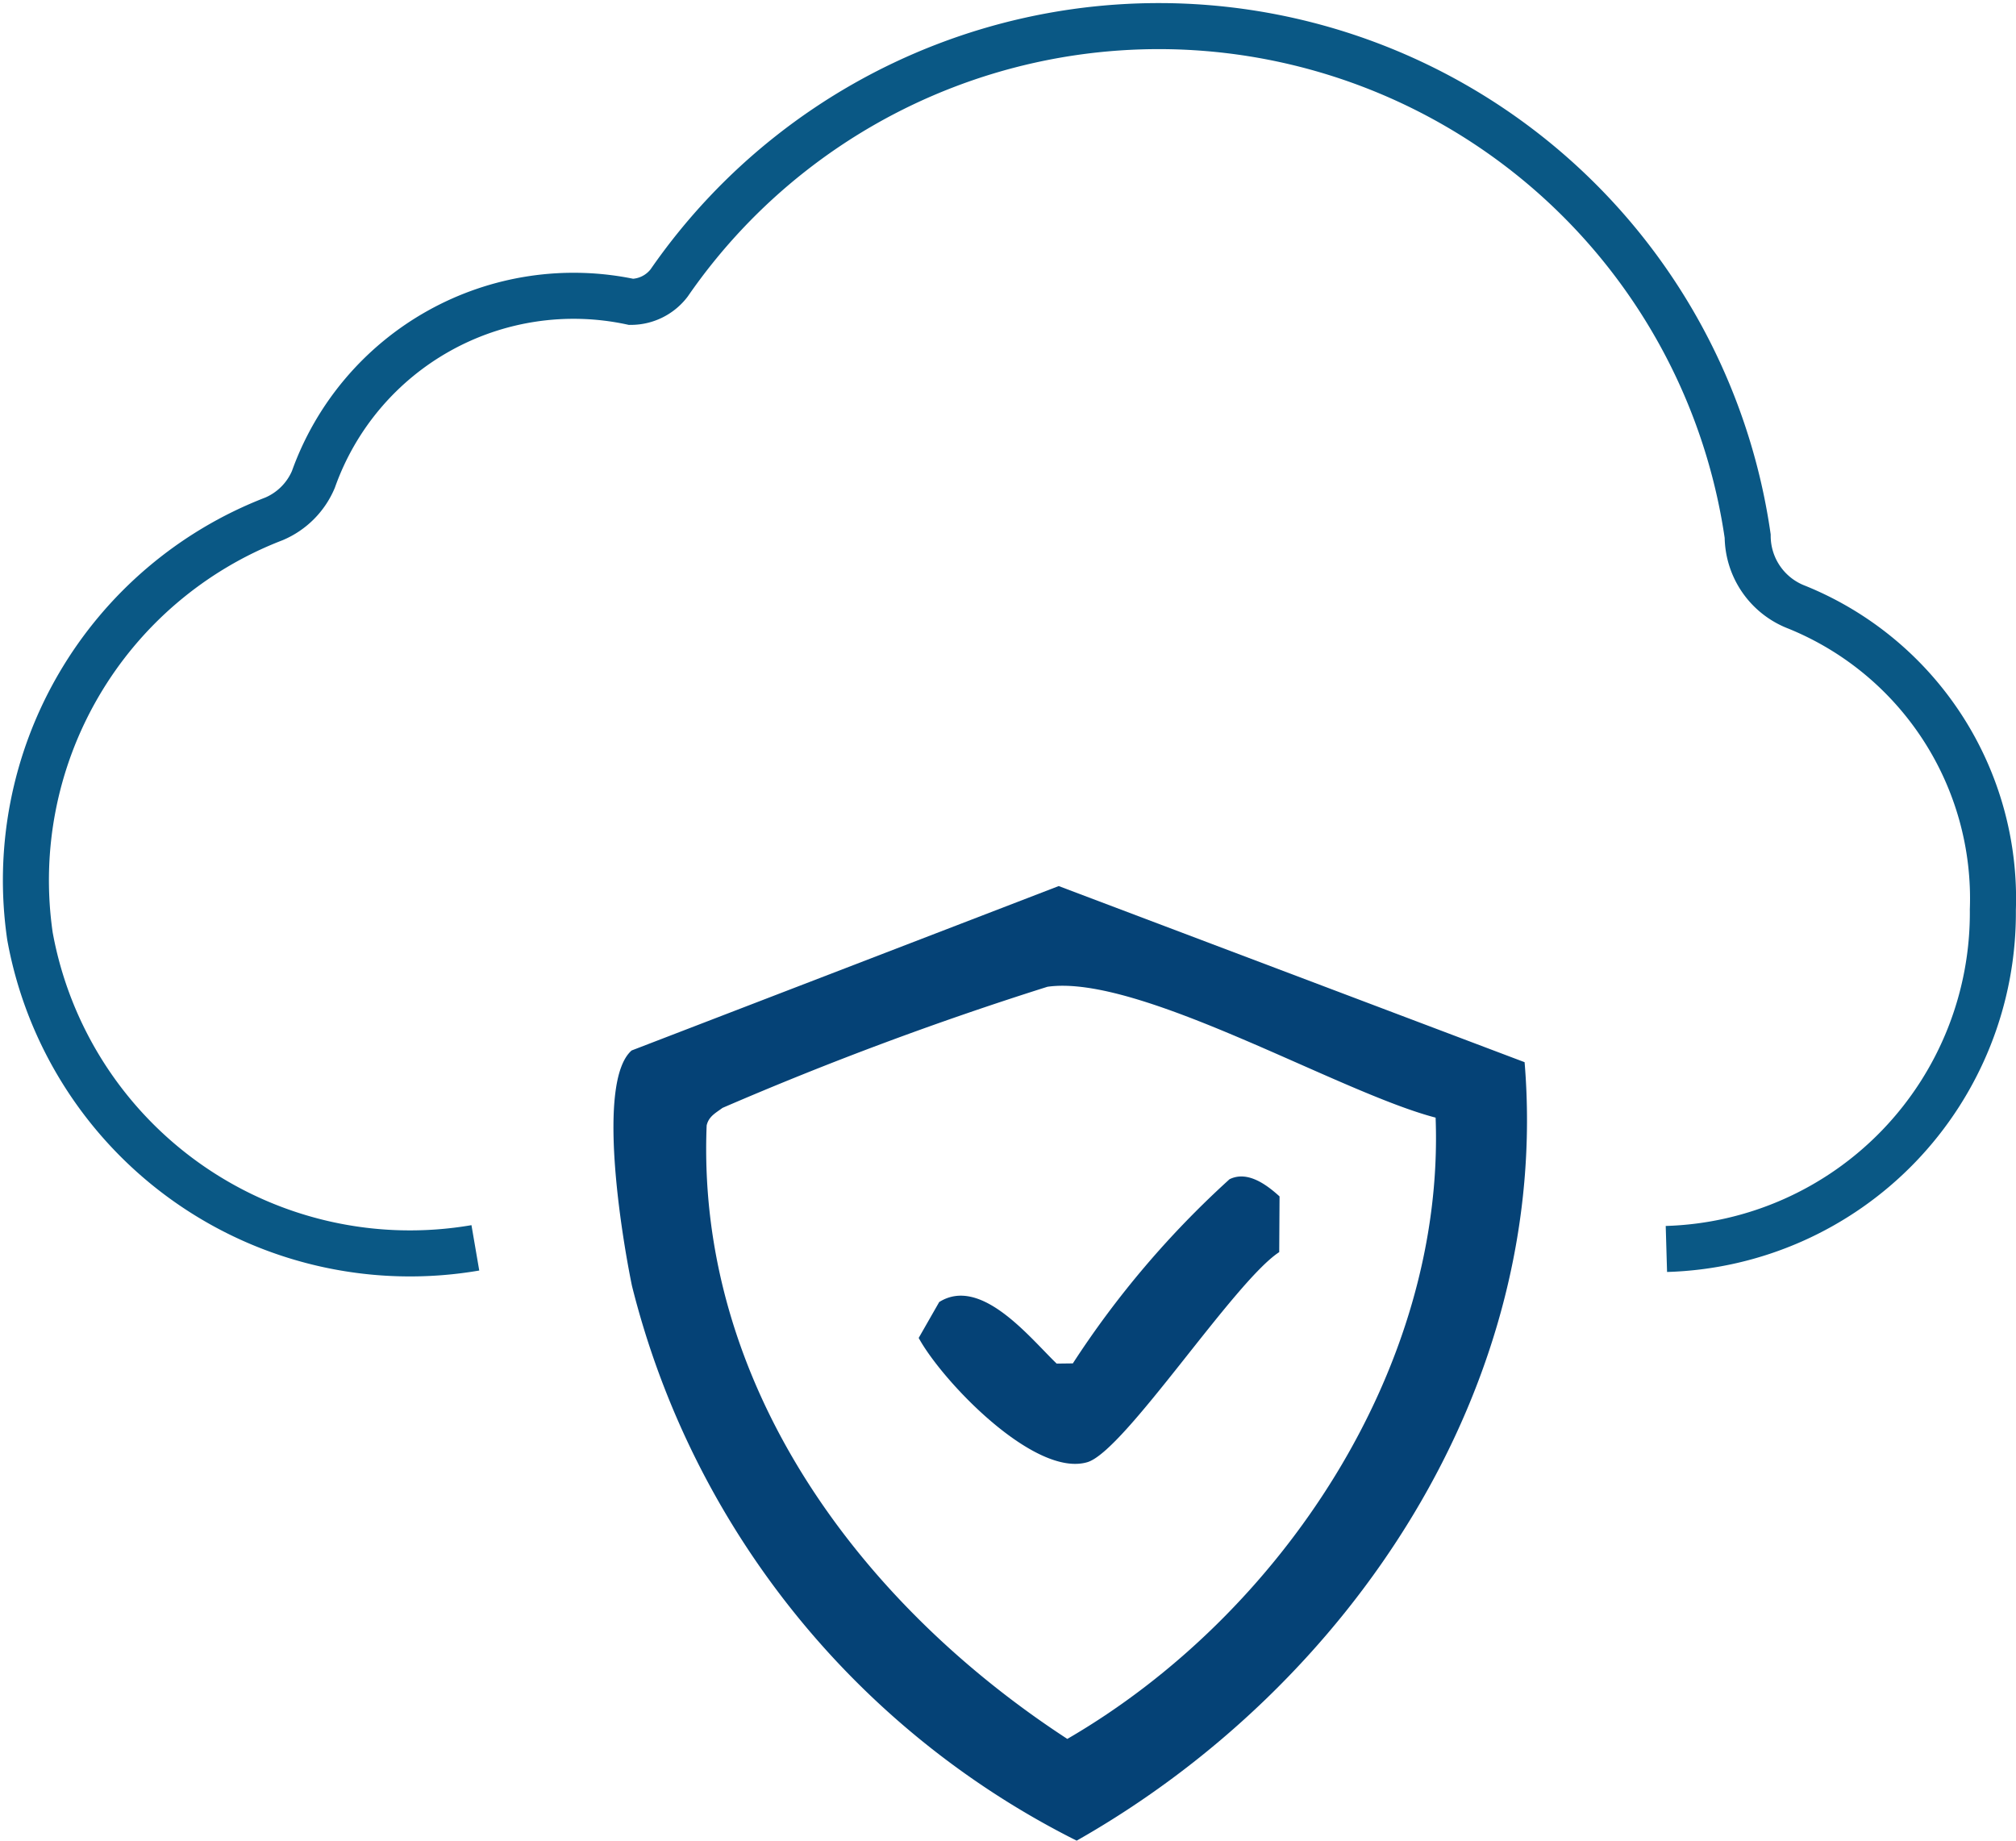
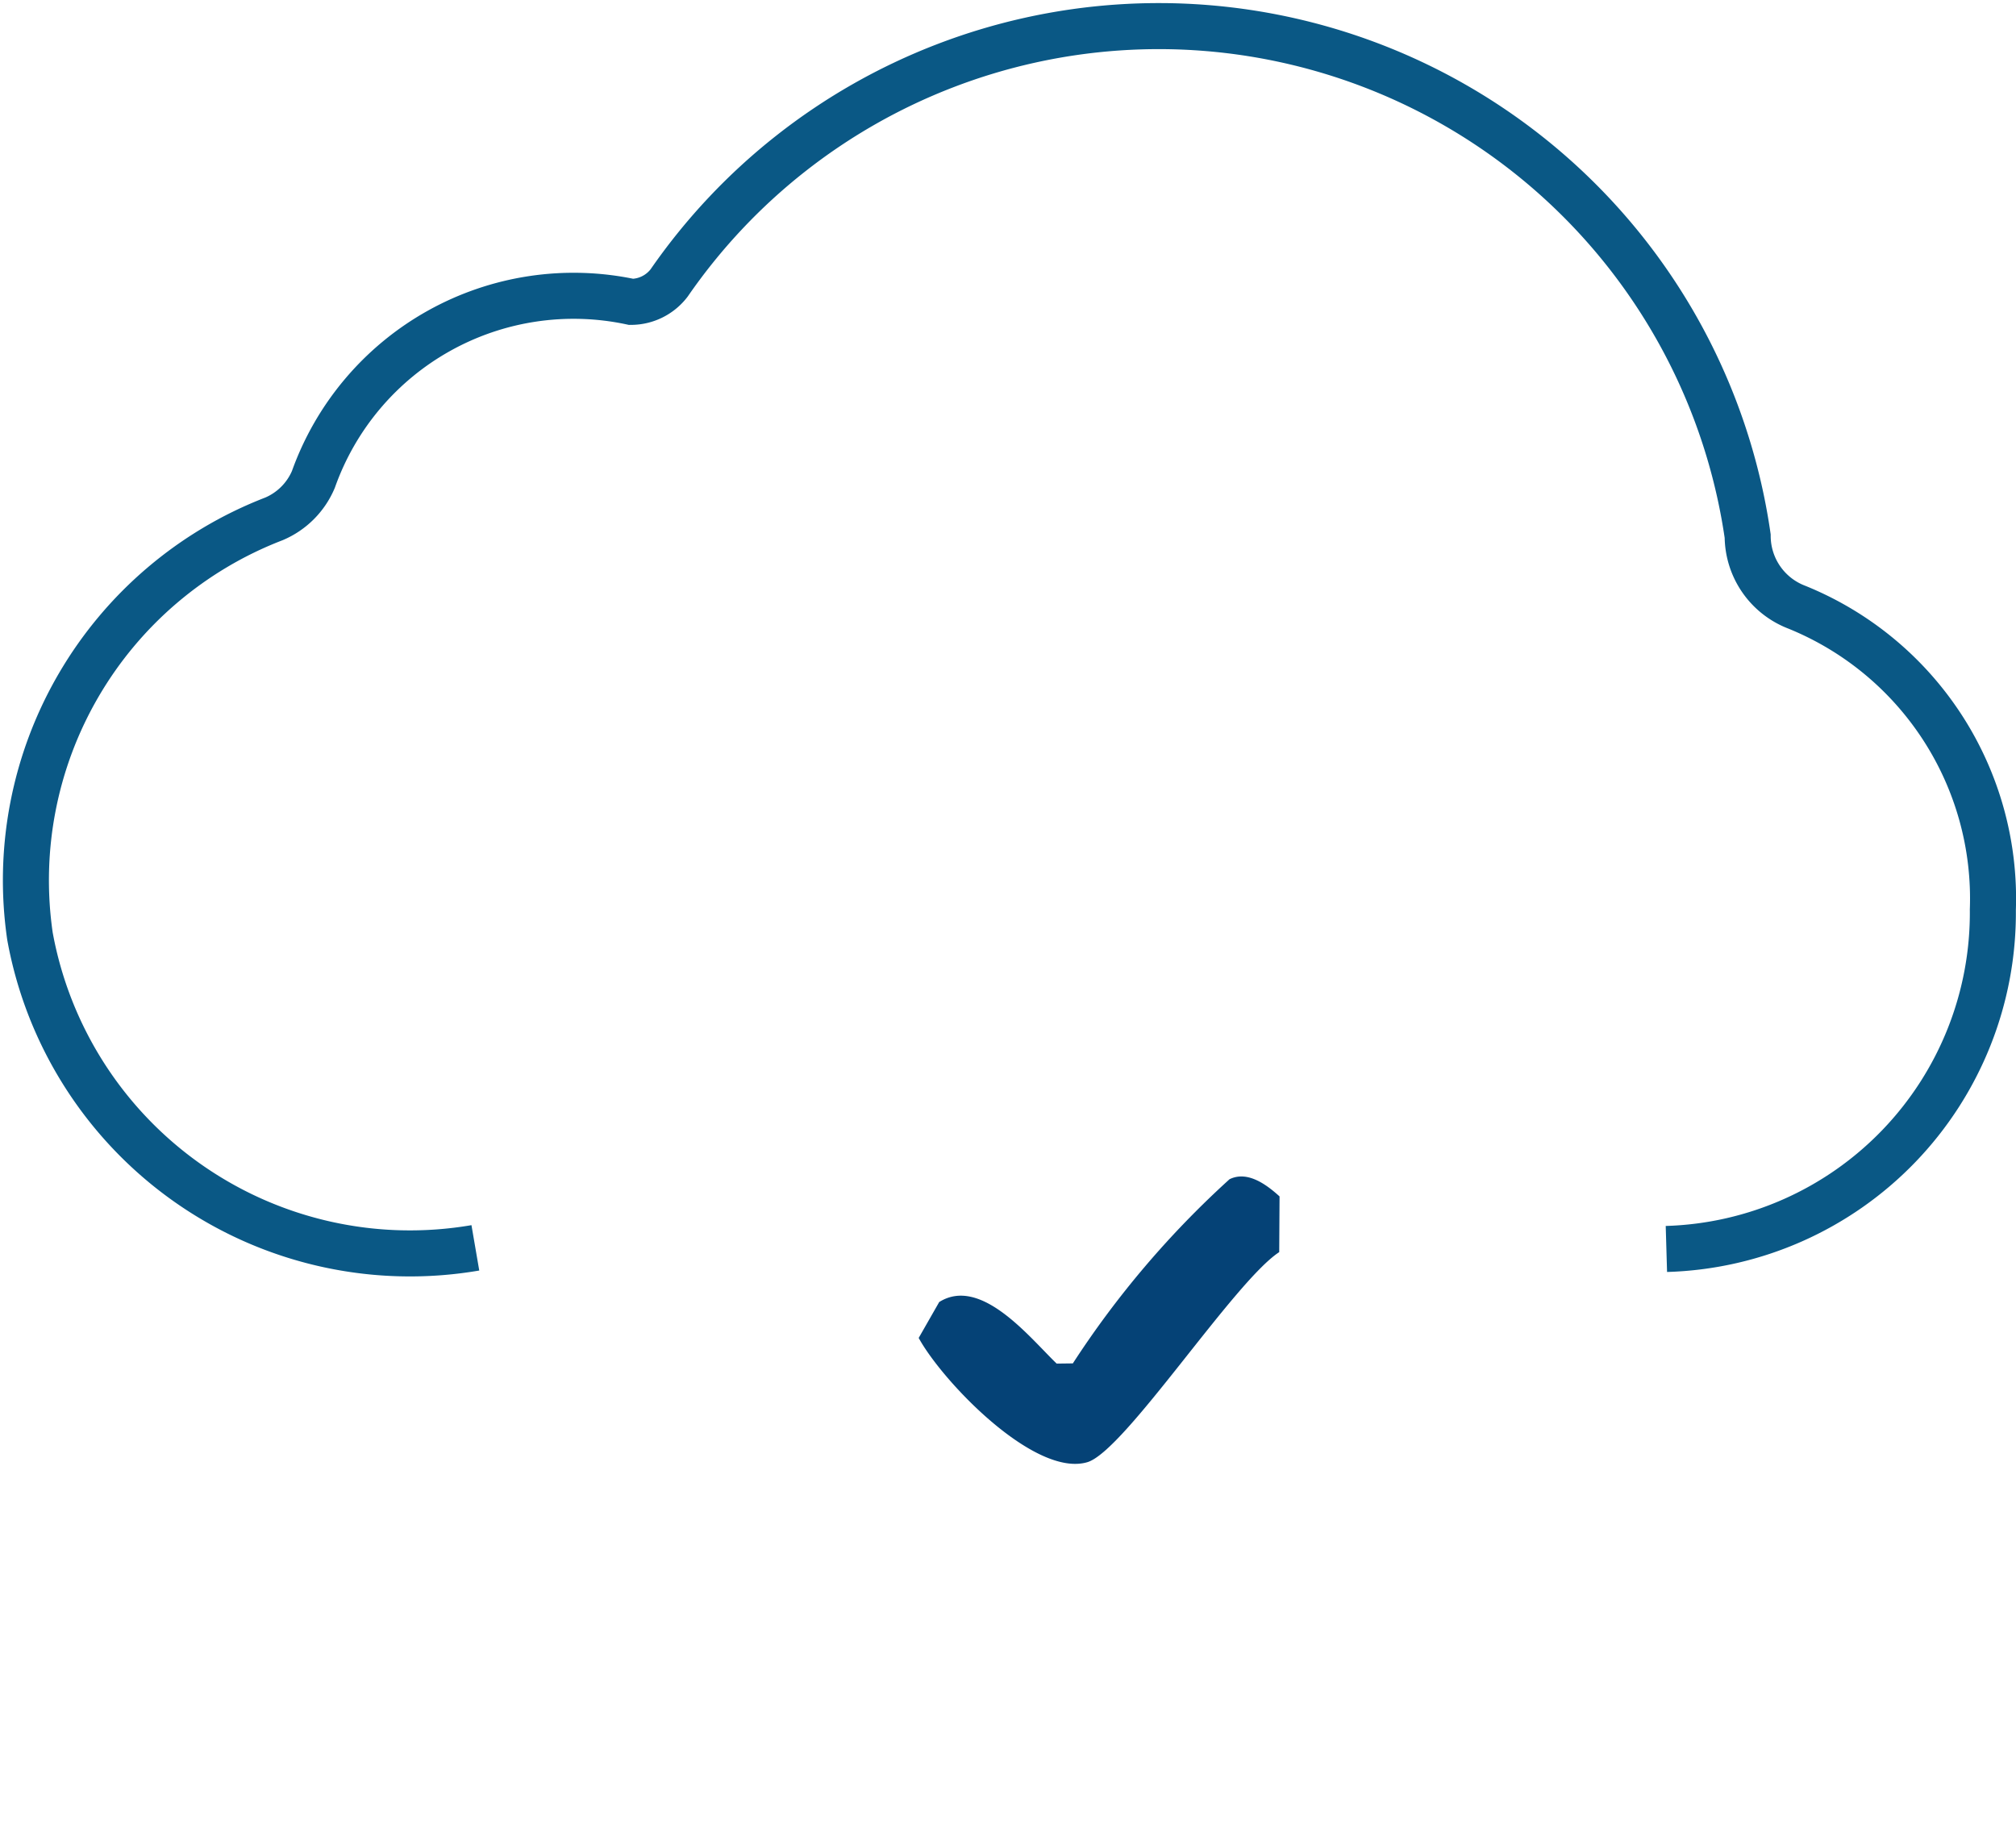
<svg xmlns="http://www.w3.org/2000/svg" width="30.654" height="27.989" viewBox="0 0 30.654 27.989">
  <defs>
    <clipPath id="clip-path">
      <rect id="Rectangle_11817" data-name="Rectangle 11817" width="13.891" height="14.516" transform="translate(0 0)" fill="#054276" />
    </clipPath>
  </defs>
  <g id="Group_28305" data-name="Group 28305" transform="translate(-3648.958 146.682)">
    <g id="Group_28323" data-name="Group 28323" transform="translate(3649.319 -146.308)">
      <path id="Path_958" data-name="Path 958" d="M7.381,19.1A5.873,5.873,0,0,1,.609,14.363,5.889,5.889,0,0,1,4.318,8.016a1.129,1.129,0,0,0,.6-.6,4.2,4.2,0,0,1,4.833-2.7.732.732,0,0,0,.576-.287,9.048,9.048,0,0,1,16.4,3.849,1.161,1.161,0,0,0,.748,1.081,4.781,4.781,0,0,1,2.98,4.6,5.113,5.113,0,0,1-4.964,5.158" transform="translate(-0.514 -0.5)" fill="none" stroke="#0a5885" stroke-miterlimit="10" stroke-width="0.7" />
    </g>
    <g id="Group_28307" data-name="Group 28307" transform="translate(3658.286 -133.209)">
      <g id="Group_28306" data-name="Group 28306" transform="translate(0 0)" clip-path="url(#clip-path)">
-         <path id="Path_1367" data-name="Path 1367" d="M6.77,0l7.084,2.678c.408,4.905-2.636,9.47-6.811,11.837A12.948,12.948,0,0,1,.281,6.078C.126,5.325-.263,2.973.276,2.5ZM6.6,1.531A51.691,51.691,0,0,0,1.658,3.373c-.1.075-.21.128-.241.267-.16,3.933,2.329,7.272,5.484,9.328,3.252-1.887,5.743-5.642,5.6-9.447-1.473-.383-4.507-2.187-5.9-1.99" transform="translate(0 0)" fill="#054276" />
        <path id="Path_1368" data-name="Path 1368" d="M29.7,28.861a14.254,14.254,0,0,1,2.382-2.8c.273-.135.564.082.761.261l-.005.847c-.686.447-2.351,3.026-2.917,3.194-.8.237-2.2-1.223-2.565-1.889l.312-.546c.636-.4,1.381.547,1.786.936Z" transform="translate(-22.715 -21.603)" fill="#054276" />
      </g>
    </g>
  </g>
</svg>